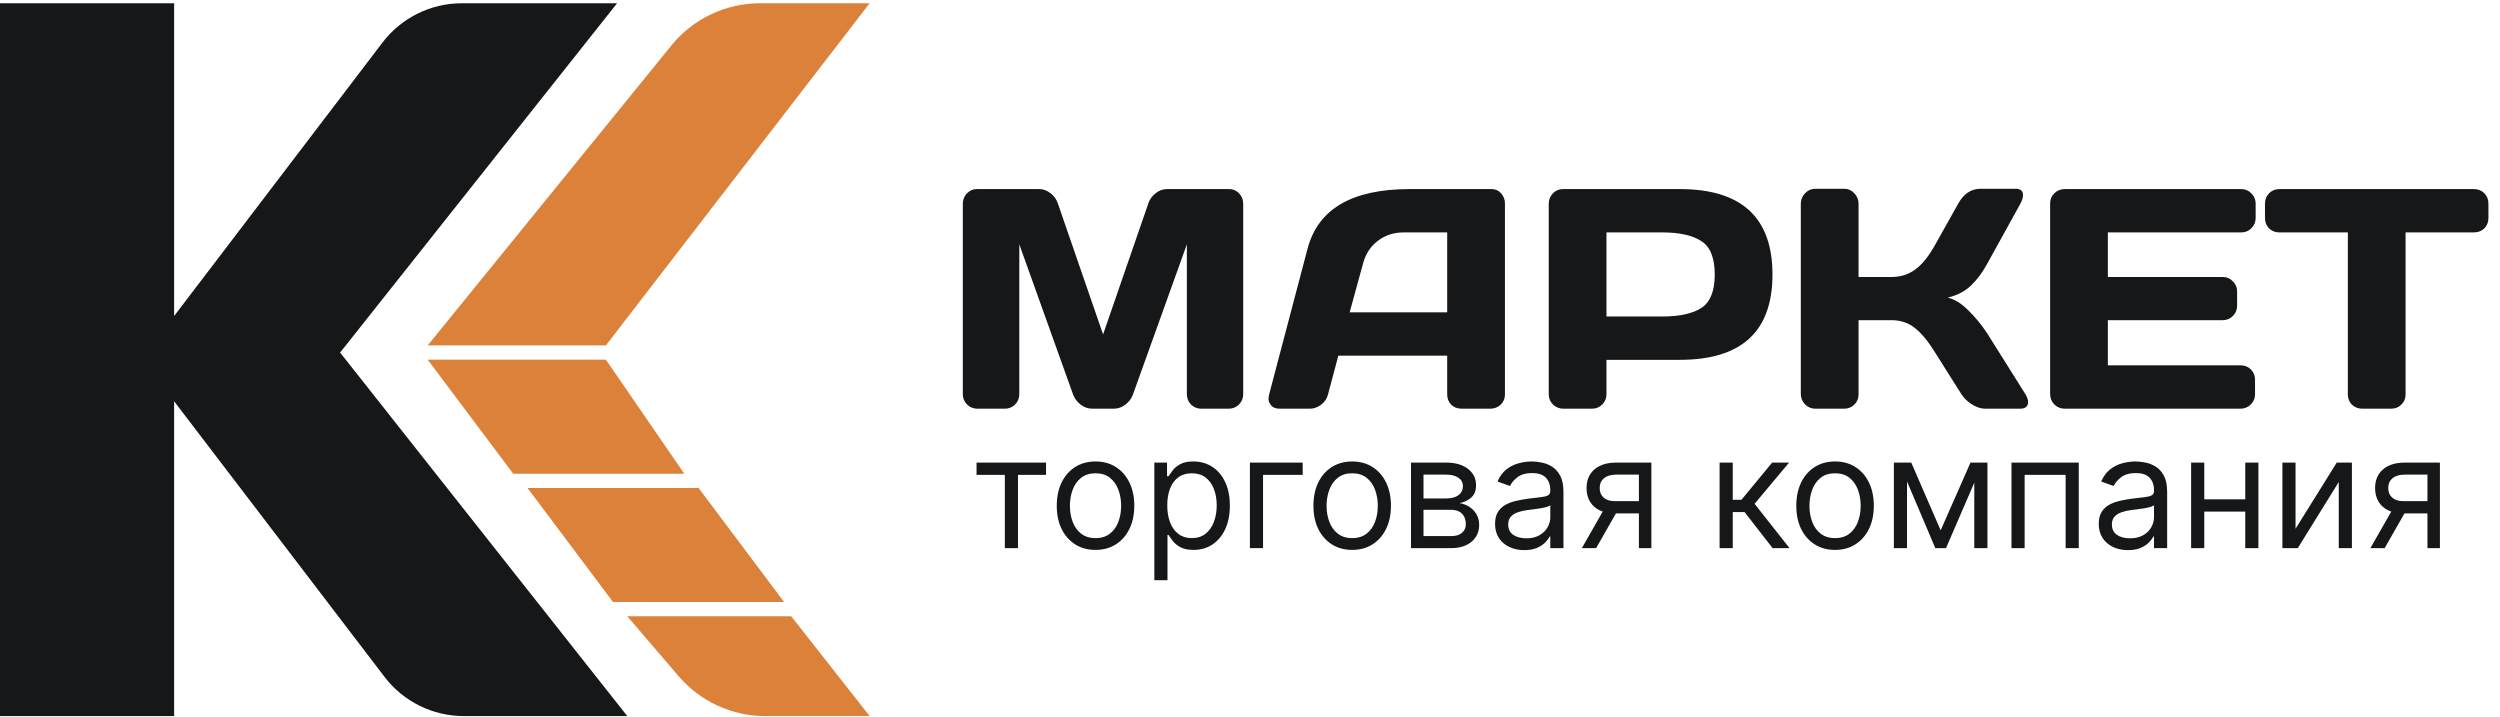
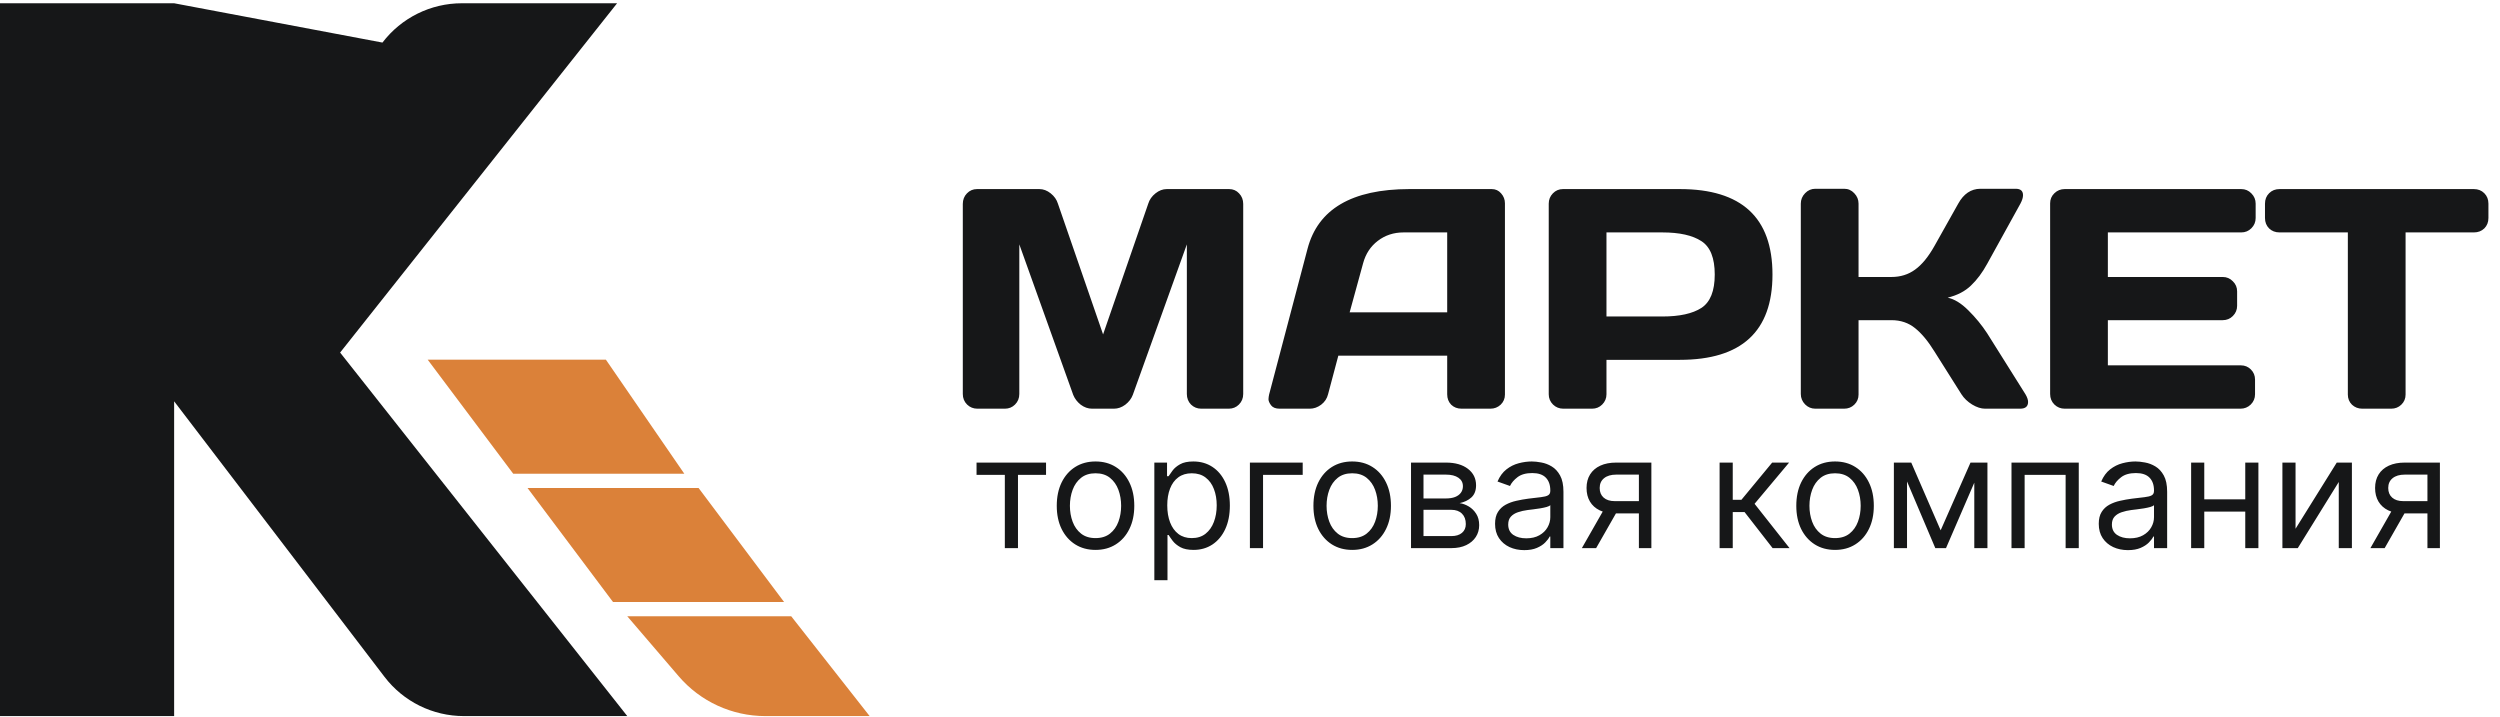
<svg xmlns="http://www.w3.org/2000/svg" width="429" height="123" viewBox="0 0 429 123" fill="none">
  <path d="M73.391 61.72L103.97 61.72L117.426 81.291H88.069L73.391 61.72Z" fill="#DB8139" />
  <path d="M90.518 83.737H119.874L134.553 103.308L105.196 103.308L90.518 83.737Z" fill="#DB8139" />
  <path d="M107.643 105.755H135.776L149.231 122.88H131.322C125.609 122.88 120.181 120.383 116.463 116.045L107.643 105.755Z" fill="#DB8139" />
-   <path d="M115.221 7.79C118.938 3.216 124.517 0.56 130.411 0.56H149.229L103.97 59.273H73.391L115.221 7.79Z" fill="#DB8139" />
-   <path d="M79.591 122.879C74.252 122.879 69.219 120.39 65.98 116.146L29.881 68.864V122.879H0V0.56H29.881V54.227L65.63 7.306C68.87 3.055 73.907 0.56 79.252 0.56H105.894L58.364 60.5L107.641 122.879H79.591Z" fill="#161718" />
+   <path d="M79.591 122.879C74.252 122.879 69.219 120.39 65.98 116.146L29.881 68.864V122.879H0V0.56H29.881L65.63 7.306C68.87 3.055 73.907 0.56 79.252 0.56H105.894L58.364 60.5L107.641 122.879H79.591Z" fill="#161718" />
  <path d="M165.217 67.608V34.995C165.217 34.277 165.453 33.672 165.927 33.182C166.4 32.691 166.978 32.446 167.661 32.446H178.357C179.04 32.446 179.688 32.691 180.301 33.182C180.915 33.672 181.326 34.259 181.537 34.943L189.289 57.385L197.042 34.943C197.252 34.259 197.663 33.672 198.277 33.182C198.89 32.691 199.538 32.446 200.221 32.446H210.917C211.6 32.446 212.17 32.691 212.625 33.182C213.098 33.672 213.335 34.277 213.335 34.995V67.608C213.335 68.326 213.09 68.931 212.599 69.421C212.126 69.894 211.548 70.131 210.865 70.131H206.134C205.451 70.131 204.864 69.894 204.374 69.421C203.901 68.931 203.664 68.326 203.664 67.608V41.933L194.387 67.766C194.142 68.414 193.713 68.975 193.1 69.448C192.486 69.903 191.838 70.131 191.155 70.131H187.397C186.714 70.131 186.065 69.903 185.452 69.448C184.857 68.975 184.427 68.414 184.165 67.766L174.914 41.933V67.608C174.914 68.326 174.669 68.931 174.178 69.421C173.705 69.894 173.127 70.131 172.444 70.131H167.714C167.03 70.131 166.443 69.894 165.953 69.421C165.462 68.931 165.217 68.326 165.217 67.608ZM217.776 67.713L224.372 42.695C226.159 35.88 231.976 32.464 241.822 32.446H255.987C256.635 32.446 257.169 32.691 257.59 33.182C258.028 33.672 258.247 34.242 258.247 34.89V67.713C258.247 68.396 258.001 68.975 257.511 69.448C257.02 69.903 256.433 70.131 255.75 70.131H250.81C250.091 70.131 249.496 69.903 249.023 69.448C248.567 68.975 248.339 68.379 248.339 67.661V61.038H229.655L227.894 67.661C227.719 68.379 227.324 68.975 226.711 69.448C226.098 69.903 225.45 70.131 224.767 70.131H219.589C218.906 70.131 218.416 69.938 218.118 69.553C217.82 69.15 217.671 68.799 217.671 68.501C217.689 68.204 217.724 67.941 217.776 67.713ZM231.599 53.601H248.339V39.883H240.85C239.168 39.883 237.696 40.365 236.435 41.328C235.191 42.275 234.35 43.553 233.912 45.165L231.599 53.601ZM265.763 67.661V34.943C265.763 34.259 265.999 33.672 266.472 33.182C266.945 32.691 267.523 32.446 268.207 32.446H288.258C298.857 32.446 304.157 37.334 304.157 47.11C304.157 56.868 298.857 61.748 288.258 61.748H275.67V67.661C275.67 68.344 275.425 68.931 274.934 69.421C274.461 69.894 273.883 70.131 273.2 70.131H268.259C267.576 70.131 266.989 69.894 266.498 69.421C266.008 68.931 265.763 68.344 265.763 67.661ZM275.67 54.31H285.262C288.205 54.31 290.439 53.82 291.963 52.839C293.488 51.84 294.25 49.931 294.25 47.11C294.25 44.272 293.488 42.362 291.963 41.381C290.439 40.382 288.205 39.883 285.262 39.883H275.67V54.31ZM348.018 68.975C348.018 69.745 347.562 70.131 346.651 70.131H340.633C339.95 70.131 339.214 69.894 338.426 69.421C337.637 68.931 337.024 68.344 336.586 67.661L331.961 60.329C330.857 58.542 329.745 57.201 328.623 56.308C327.502 55.397 326.153 54.941 324.576 54.941H318.926V67.713C318.926 68.396 318.681 68.975 318.19 69.448C317.717 69.903 317.139 70.131 316.456 70.131H311.515C310.832 70.131 310.245 69.886 309.755 69.395C309.264 68.887 309.019 68.291 309.019 67.608V34.943C309.019 34.259 309.264 33.664 309.755 33.156C310.245 32.647 310.832 32.393 311.515 32.393H316.456C317.139 32.393 317.717 32.647 318.19 33.156C318.681 33.664 318.926 34.259 318.926 34.943V47.53H324.576C326.118 47.53 327.467 47.11 328.623 46.269C329.797 45.428 330.91 44.07 331.961 42.196L336.034 34.943C336.963 33.261 338.224 32.411 339.819 32.393H345.889C346.73 32.393 347.151 32.761 347.151 33.497C347.151 33.9 347.002 34.382 346.704 34.943L341.001 45.27C340.178 46.777 339.249 48.021 338.215 49.002C337.199 49.983 335.868 50.675 334.221 51.078C335.377 51.323 336.56 52.05 337.769 53.259C338.995 54.468 340.073 55.782 341.001 57.201L347.571 67.661C347.869 68.169 348.018 68.607 348.018 68.975ZM351.802 67.608V34.89C351.802 34.207 352.047 33.629 352.538 33.156C353.028 32.682 353.615 32.446 354.299 32.446H384.599C385.282 32.446 385.86 32.691 386.333 33.182C386.824 33.672 387.069 34.259 387.069 34.943V37.413C387.069 38.096 386.824 38.683 386.333 39.173C385.86 39.647 385.282 39.883 384.599 39.883H361.709V47.53H381.419C382.102 47.53 382.681 47.776 383.154 48.266C383.644 48.739 383.889 49.317 383.889 50.001V52.471C383.889 53.154 383.644 53.741 383.154 54.232C382.681 54.705 382.102 54.941 381.419 54.941H361.709V62.694H384.546C385.212 62.694 385.782 62.93 386.255 63.403C386.728 63.876 386.964 64.454 386.964 65.138V67.661C386.964 68.344 386.719 68.931 386.228 69.421C385.738 69.894 385.151 70.131 384.468 70.131H354.299C353.615 70.131 353.028 69.894 352.538 69.421C352.047 68.931 351.802 68.326 351.802 67.608ZM388.672 37.413V34.943C388.672 34.224 388.909 33.629 389.382 33.156C389.855 32.682 390.451 32.446 391.169 32.446H424.518C425.236 32.446 425.832 32.682 426.305 33.156C426.778 33.629 427.014 34.224 427.014 34.943V37.413C427.014 38.131 426.778 38.727 426.305 39.2C425.832 39.655 425.236 39.883 424.518 39.883H412.797V67.713C412.797 68.396 412.552 68.975 412.061 69.448C411.588 69.903 411.01 70.131 410.327 70.131H405.36C404.677 70.131 404.09 69.903 403.599 69.448C403.126 68.975 402.89 68.396 402.89 67.713V39.883H391.169C390.451 39.883 389.855 39.655 389.382 39.2C388.909 38.727 388.672 38.131 388.672 37.413Z" fill="#161718" />
  <path d="M167.575 81.482V79.38H179.501V81.482H174.685V94.058H172.429V81.482H167.575ZM187.992 94.364C186.666 94.364 185.504 94.049 184.504 93.418C183.51 92.787 182.733 91.905 182.172 90.771C181.618 89.637 181.34 88.312 181.34 86.796C181.34 85.267 181.618 83.932 182.172 82.792C182.733 81.651 183.51 80.766 184.504 80.135C185.504 79.504 186.666 79.189 187.992 79.189C189.317 79.189 190.476 79.504 191.47 80.135C192.47 80.766 193.248 81.651 193.802 82.792C194.362 83.932 194.643 85.267 194.643 86.796C194.643 88.312 194.362 89.637 193.802 90.771C193.248 91.905 192.47 92.787 191.47 93.418C190.476 94.049 189.317 94.364 187.992 94.364ZM187.992 92.338C188.998 92.338 189.826 92.08 190.476 91.564C191.126 91.048 191.607 90.37 191.919 89.529C192.231 88.688 192.387 87.777 192.387 86.796C192.387 85.814 192.231 84.9 191.919 84.053C191.607 83.206 191.126 82.521 190.476 81.998C189.826 81.476 188.998 81.215 187.992 81.215C186.985 81.215 186.157 81.476 185.507 81.998C184.857 82.521 184.376 83.206 184.064 84.053C183.752 84.9 183.596 85.814 183.596 86.796C183.596 87.777 183.752 88.688 184.064 89.529C184.376 90.37 184.857 91.048 185.507 91.564C186.157 92.08 186.985 92.338 187.992 92.338ZM198.085 99.563V79.38H200.264V81.712H200.532C200.697 81.457 200.927 81.132 201.22 80.737C201.519 80.336 201.946 79.979 202.5 79.667C203.061 79.348 203.819 79.189 204.775 79.189C206.011 79.189 207.1 79.498 208.043 80.116C208.986 80.734 209.722 81.61 210.25 82.744C210.779 83.878 211.044 85.216 211.044 86.757C211.044 88.312 210.779 89.659 210.25 90.8C209.722 91.934 208.989 92.813 208.052 93.437C207.116 94.055 206.036 94.364 204.813 94.364C203.87 94.364 203.115 94.208 202.548 93.896C201.981 93.577 201.545 93.217 201.239 92.816C200.933 92.408 200.697 92.071 200.532 91.803H200.341V99.563H198.085ZM200.302 86.719C200.302 87.828 200.465 88.806 200.79 89.653C201.115 90.494 201.589 91.153 202.214 91.631C202.838 92.103 203.602 92.338 204.507 92.338C205.45 92.338 206.237 92.09 206.868 91.593C207.505 91.09 207.982 90.414 208.301 89.567C208.626 88.713 208.788 87.764 208.788 86.719C208.788 85.687 208.629 84.757 208.311 83.929C207.998 83.094 207.524 82.435 206.887 81.951C206.256 81.46 205.463 81.215 204.507 81.215C203.59 81.215 202.819 81.447 202.195 81.912C201.57 82.371 201.099 83.015 200.78 83.843C200.462 84.665 200.302 85.623 200.302 86.719ZM223.543 79.38V81.482H216.739V94.058H214.484V79.38H223.543ZM232.036 94.364C230.711 94.364 229.548 94.049 228.548 93.418C227.554 92.787 226.777 91.905 226.216 90.771C225.662 89.637 225.385 88.312 225.385 86.796C225.385 85.267 225.662 83.932 226.216 82.792C226.777 81.651 227.554 80.766 228.548 80.135C229.548 79.504 230.711 79.189 232.036 79.189C233.361 79.189 234.521 79.504 235.515 80.135C236.515 80.766 237.292 81.651 237.846 82.792C238.407 83.932 238.687 85.267 238.687 86.796C238.687 88.312 238.407 89.637 237.846 90.771C237.292 91.905 236.515 92.787 235.515 93.418C234.521 94.049 233.361 94.364 232.036 94.364ZM232.036 92.338C233.043 92.338 233.871 92.08 234.521 91.564C235.171 91.048 235.652 90.37 235.964 89.529C236.276 88.688 236.432 87.777 236.432 86.796C236.432 85.814 236.276 84.9 235.964 84.053C235.652 83.206 235.171 82.521 234.521 81.998C233.871 81.476 233.043 81.215 232.036 81.215C231.03 81.215 230.201 81.476 229.552 81.998C228.902 82.521 228.421 83.206 228.109 84.053C227.796 84.9 227.64 85.814 227.64 86.796C227.64 87.777 227.796 88.688 228.109 89.529C228.421 90.37 228.902 91.048 229.552 91.564C230.201 92.08 231.03 92.338 232.036 92.338ZM242.13 94.058V79.38H248.131C249.711 79.38 250.966 79.737 251.896 80.45C252.827 81.164 253.292 82.107 253.292 83.279C253.292 84.171 253.027 84.862 252.498 85.353C251.97 85.837 251.291 86.165 250.463 86.337C251.004 86.413 251.53 86.605 252.04 86.91C252.556 87.216 252.983 87.637 253.32 88.172C253.658 88.701 253.827 89.35 253.827 90.121C253.827 90.873 253.636 91.545 253.253 92.138C252.871 92.73 252.323 93.198 251.61 93.542C250.896 93.886 250.042 94.058 249.049 94.058H242.13ZM244.271 91.994H249.049C249.826 91.994 250.434 91.809 250.874 91.44C251.313 91.07 251.533 90.567 251.533 89.93C251.533 89.172 251.313 88.576 250.874 88.143C250.434 87.704 249.826 87.484 249.049 87.484H244.271V91.994ZM244.271 85.534H248.131C248.736 85.534 249.256 85.451 249.689 85.286C250.122 85.114 250.453 84.872 250.683 84.559C250.918 84.241 251.036 83.865 251.036 83.432C251.036 82.814 250.778 82.33 250.262 81.979C249.746 81.623 249.036 81.444 248.131 81.444H244.271V85.534ZM261.56 94.402C260.63 94.402 259.786 94.227 259.028 93.877C258.27 93.52 257.668 93.007 257.222 92.338C256.776 91.663 256.553 90.847 256.553 89.892C256.553 89.051 256.718 88.369 257.05 87.847C257.381 87.318 257.824 86.904 258.378 86.605C258.932 86.305 259.544 86.082 260.213 85.936C260.888 85.783 261.566 85.662 262.248 85.572C263.14 85.458 263.863 85.372 264.417 85.314C264.978 85.251 265.386 85.146 265.641 84.999C265.902 84.853 266.032 84.598 266.032 84.235V84.158C266.032 83.215 265.774 82.483 265.258 81.96C264.749 81.438 263.975 81.177 262.936 81.177C261.86 81.177 261.015 81.412 260.404 81.884C259.792 82.355 259.362 82.859 259.114 83.394L256.973 82.629C257.355 81.737 257.865 81.043 258.502 80.546C259.146 80.043 259.846 79.692 260.604 79.495C261.369 79.291 262.121 79.189 262.86 79.189C263.331 79.189 263.873 79.246 264.484 79.361C265.102 79.469 265.698 79.695 266.271 80.039C266.851 80.383 267.332 80.903 267.714 81.597C268.097 82.291 268.288 83.222 268.288 84.388V94.058H266.032V92.071H265.918C265.765 92.389 265.51 92.73 265.153 93.093C264.796 93.456 264.322 93.765 263.729 94.02C263.137 94.275 262.414 94.402 261.56 94.402ZM261.904 92.376C262.796 92.376 263.548 92.201 264.159 91.851C264.777 91.501 265.242 91.048 265.555 90.494C265.873 89.94 266.032 89.357 266.032 88.745V86.681C265.937 86.796 265.727 86.901 265.402 86.996C265.083 87.085 264.714 87.165 264.293 87.235C263.879 87.299 263.475 87.356 263.08 87.407C262.691 87.452 262.376 87.49 262.133 87.522C261.547 87.598 260.999 87.723 260.49 87.895C259.987 88.06 259.579 88.312 259.267 88.65C258.961 88.981 258.808 89.433 258.808 90.007C258.808 90.79 259.098 91.383 259.678 91.784C260.264 92.179 261.006 92.376 261.904 92.376ZM281.234 94.058V81.444H277.335C276.456 81.444 275.765 81.648 275.261 82.056C274.758 82.463 274.506 83.024 274.506 83.738C274.506 84.438 274.733 84.99 275.185 85.391C275.644 85.792 276.271 85.993 277.067 85.993H281.807V88.095H277.067C276.074 88.095 275.217 87.92 274.497 87.57C273.777 87.219 273.223 86.719 272.834 86.069C272.445 85.413 272.251 84.636 272.251 83.738C272.251 82.833 272.455 82.056 272.863 81.406C273.27 80.756 273.853 80.256 274.612 79.906C275.376 79.555 276.284 79.38 277.335 79.38H283.375V94.058H281.234ZM271.448 94.058L275.615 86.757H278.061L273.895 94.058H271.448ZM295.083 94.058V79.38H297.339V85.764H298.829L304.104 79.38H307.009L301.085 86.452L307.086 94.058H304.181L299.364 87.866H297.339V94.058H295.083ZM314.896 94.364C313.571 94.364 312.408 94.049 311.408 93.418C310.414 92.787 309.637 91.905 309.076 90.771C308.522 89.637 308.245 88.312 308.245 86.796C308.245 85.267 308.522 83.932 309.076 82.792C309.637 81.651 310.414 80.766 311.408 80.135C312.408 79.504 313.571 79.189 314.896 79.189C316.221 79.189 317.38 79.504 318.374 80.135C319.374 80.766 320.152 81.651 320.706 82.792C321.267 83.932 321.547 85.267 321.547 86.796C321.547 88.312 321.267 89.637 320.706 90.771C320.152 91.905 319.374 92.787 318.374 93.418C317.38 94.049 316.221 94.364 314.896 94.364ZM314.896 92.338C315.902 92.338 316.731 92.08 317.38 91.564C318.03 91.048 318.511 90.37 318.823 89.529C319.135 88.688 319.292 87.777 319.292 86.796C319.292 85.814 319.135 84.9 318.823 84.053C318.511 83.206 318.03 82.521 317.38 81.998C316.731 81.476 315.902 81.215 314.896 81.215C313.889 81.215 313.061 81.476 312.411 81.998C311.761 82.521 311.28 83.206 310.968 84.053C310.656 84.9 310.5 85.814 310.5 86.796C310.5 87.777 310.656 88.688 310.968 89.529C311.28 90.37 311.761 91.048 312.411 91.564C313.061 92.08 313.889 92.338 314.896 92.338ZM333.017 91L338.139 79.38H340.279L333.934 94.058H332.099L325.869 79.38H327.971L333.017 91ZM327.245 79.38V94.058H324.989V79.38H327.245ZM338.789 94.058V79.38H341.044V94.058H338.789ZM345.172 94.058V79.38H356.716V94.058H354.461V81.482H347.427V94.058H345.172ZM365.154 94.402C364.224 94.402 363.38 94.227 362.622 93.877C361.864 93.52 361.262 93.007 360.816 92.338C360.37 91.663 360.147 90.847 360.147 89.892C360.147 89.051 360.312 88.369 360.644 87.847C360.975 87.318 361.418 86.904 361.972 86.605C362.526 86.305 363.138 86.082 363.807 85.936C364.482 85.783 365.161 85.662 365.842 85.572C366.734 85.458 367.457 85.372 368.012 85.314C368.572 85.251 368.98 85.146 369.235 84.999C369.496 84.853 369.627 84.598 369.627 84.235V84.158C369.627 83.215 369.369 82.483 368.852 81.96C368.343 81.438 367.569 81.177 366.53 81.177C365.454 81.177 364.61 81.412 363.998 81.884C363.386 82.355 362.956 82.859 362.708 83.394L360.567 82.629C360.95 81.737 361.459 81.043 362.096 80.546C362.74 80.043 363.44 79.692 364.199 79.495C364.963 79.291 365.715 79.189 366.454 79.189C366.925 79.189 367.467 79.246 368.078 79.361C368.696 79.469 369.292 79.695 369.865 80.039C370.445 80.383 370.926 80.903 371.308 81.597C371.691 82.291 371.882 83.222 371.882 84.388V94.058H369.627V92.071H369.512C369.359 92.389 369.104 92.73 368.747 93.093C368.391 93.456 367.916 93.765 367.324 94.02C366.731 94.275 366.008 94.402 365.154 94.402ZM365.498 92.376C366.39 92.376 367.142 92.201 367.754 91.851C368.371 91.501 368.837 91.048 369.149 90.494C369.467 89.94 369.627 89.357 369.627 88.745V86.681C369.531 86.796 369.321 86.901 368.996 86.996C368.677 87.085 368.308 87.165 367.887 87.235C367.473 87.299 367.069 87.356 366.674 87.407C366.285 87.452 365.97 87.49 365.728 87.522C365.141 87.598 364.594 87.723 364.084 87.895C363.581 88.06 363.173 88.312 362.861 88.65C362.555 88.981 362.402 89.433 362.402 90.007C362.402 90.79 362.692 91.383 363.272 91.784C363.858 92.179 364.6 92.376 365.498 92.376ZM385.822 85.687V87.79H377.718V85.687H385.822ZM378.253 79.38V94.058H375.998V79.38H378.253ZM387.542 79.38V94.058H385.287V79.38H387.542ZM393.916 90.733L400.988 79.38H403.587V94.058H401.332V82.706L394.298 94.058H391.661V79.38H393.916V90.733ZM416.548 94.058V81.444H412.649C411.769 81.444 411.078 81.648 410.575 82.056C410.072 82.463 409.82 83.024 409.82 83.738C409.82 84.438 410.046 84.99 410.498 85.391C410.957 85.792 411.585 85.993 412.381 85.993H417.121V88.095H412.381C411.387 88.095 410.53 87.92 409.81 87.57C409.091 87.219 408.536 86.719 408.148 86.069C407.759 85.413 407.565 84.636 407.565 83.738C407.565 82.833 407.769 82.056 408.176 81.406C408.584 80.756 409.167 80.256 409.925 79.906C410.69 79.555 411.597 79.38 412.649 79.38H418.688V94.058H416.548ZM406.762 94.058L410.929 86.757H413.375L409.208 94.058H406.762Z" fill="#161718" />
</svg>